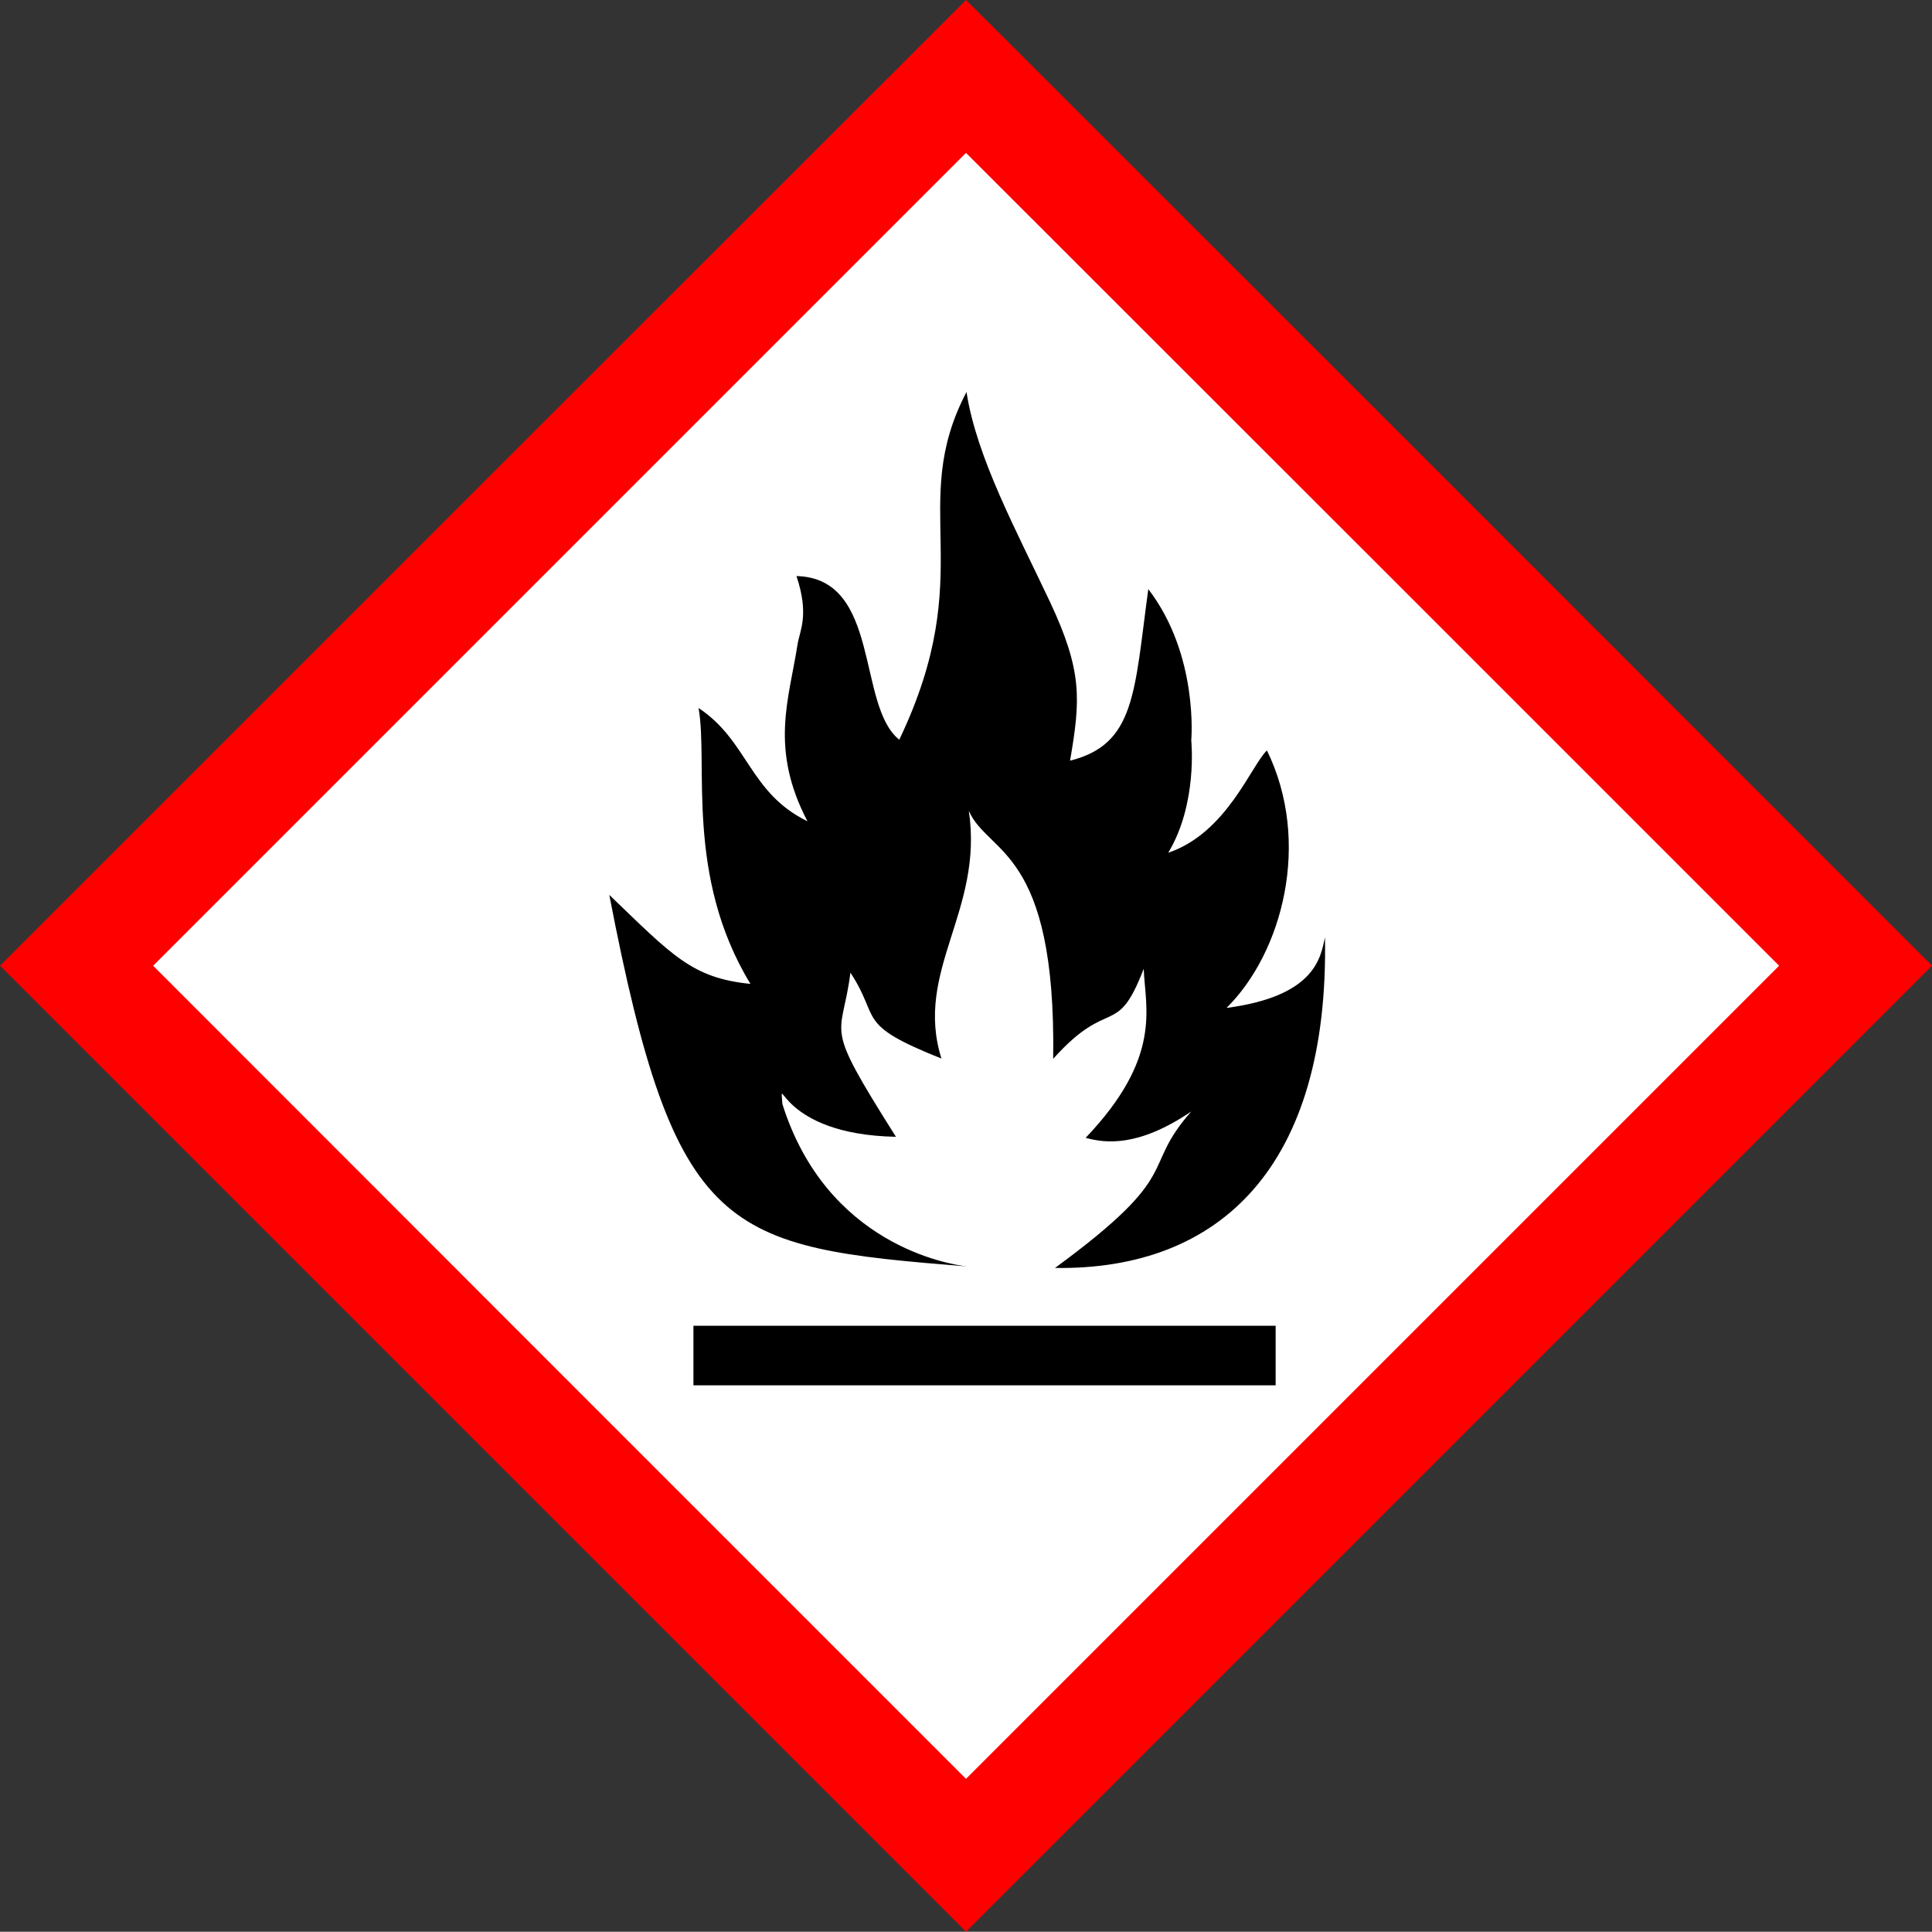
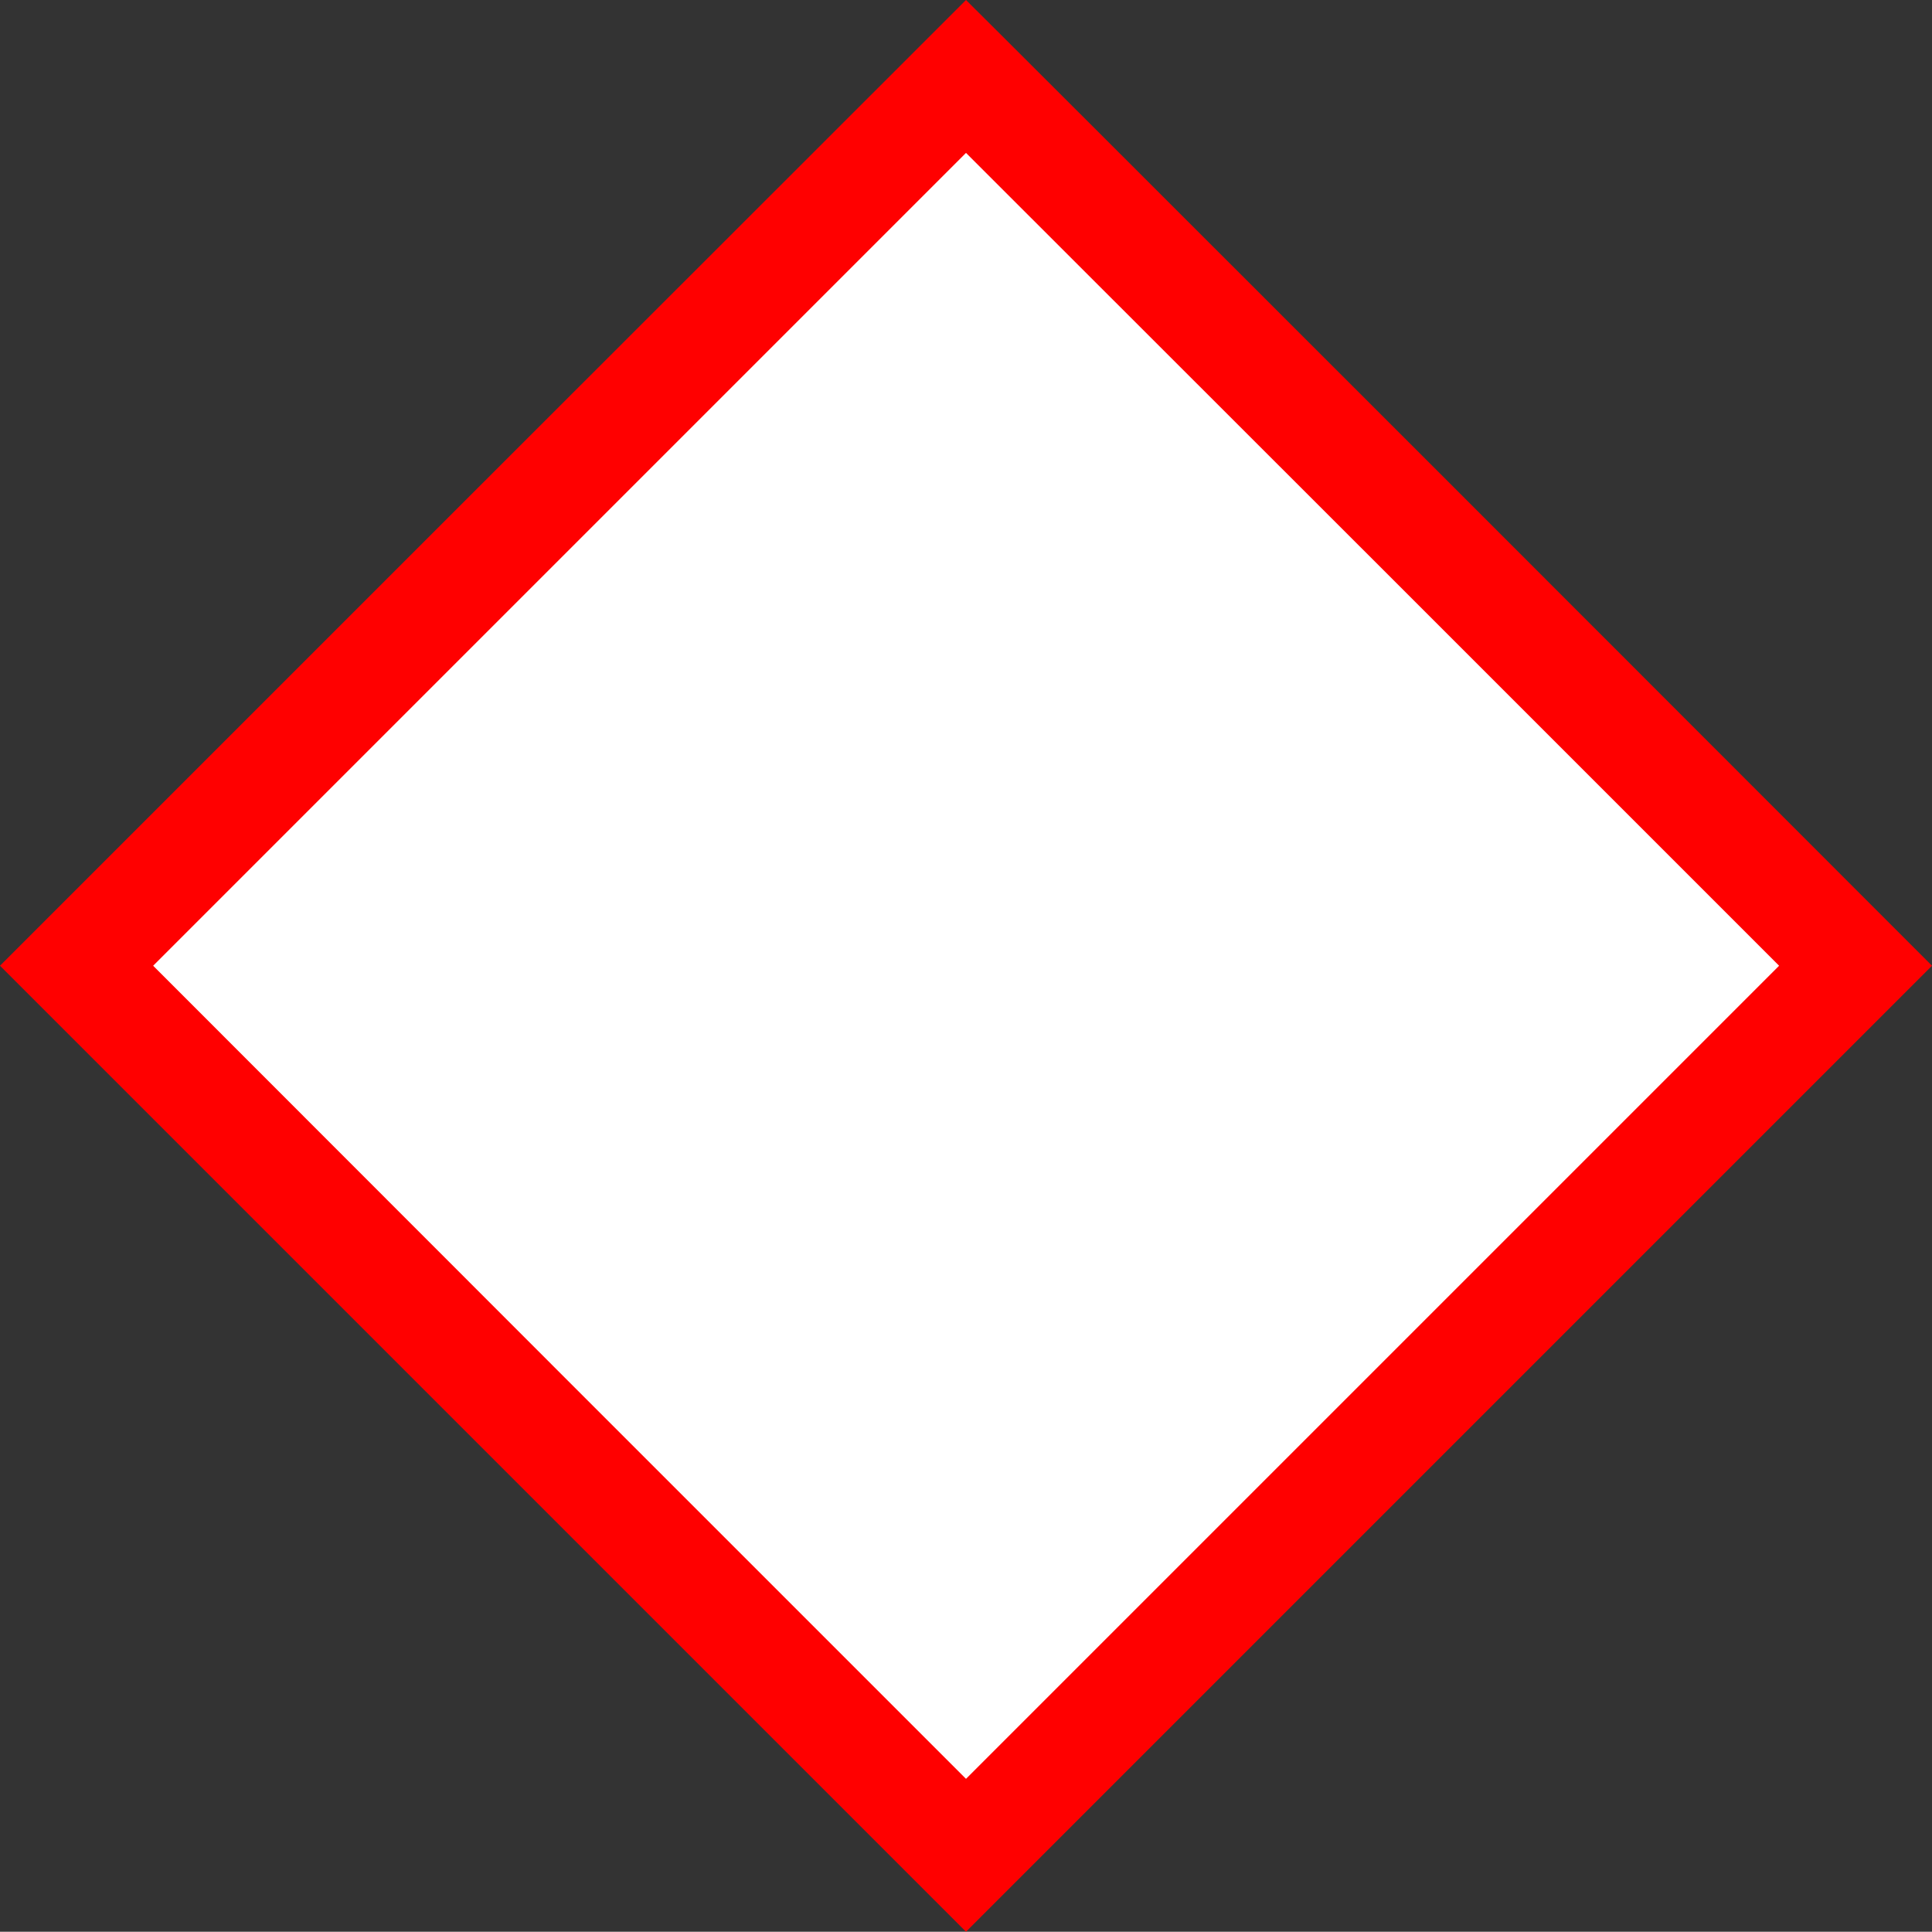
<svg xmlns="http://www.w3.org/2000/svg" viewBox="0 0 755.6 755.5">
  <rect x="0" y="0" width="755.6" height="755.5" fill="#333333" stroke="none" />
-   <path d="M25.7 377.7l352.1 352.1 352.1-352.1q-176.1-176-352.1-352l-352.1 352z" fill="#fff" />
+   <path d="M25.7 377.7l352.1 352.1 352.1-352.1q-176.1-176-352.1-352z" fill="#fff" />
  <path d="M188.9 188.8L0 377.7l188.9 188.9 188.9 188.9 188.9-188.9 188.9-188.9-188.8-188.9C462.9 84.9 377.9 0 377.8 0L188.9 188.8zm347.9 29.9l159 159-159 159-159 159-159-159-158.9-159 159-159L377.8 59.8l159 158.9z" fill="red" />
-   <path d="M378 153.3c-23.4 44.8 5.2 70.1-26.3 136-16.7-13.3-7.1-63.2-40.2-64 5.1 15.3 1.3 21.2.4 26.8-3.3 21.4-11 40.6 3.9 69.1-22.8-11.1-23.2-31.5-42.6-44.3 3.9 21.7-5.4 65.7 20.3 107.9-22.9-2.3-30.5-11.1-55.2-34.8 25.8 133.9 45.1 137.7 139.9 145.3-7.1-.8-54.9-8.5-72.2-63.5-1-13.7-1.6 11.9 44.4 12.8-29.1-46.1-21.2-37.4-17.8-64.2 12.1 18.4 1.5 20 35.6 33.6-10.8-34.3 16.6-57.8 10.7-96.9 7.5 17.2 34.2 14.5 33 97 22.1-24.7 24.8-7.6 35.4-35.2.6 15.4 7.4 34.5-22.7 66.1 7.6 2.1 20.5 3.8 41.3-10.3-20.3 23-2 23.6-53.3 61.2 64.7.9 107.2-39.8 105.6-129.3-1.7 7.7-3.6 23-38.5 27.6 21.9-21.7 33.3-64.9 15.8-100.7-6.1 5.7-15.7 32.3-38.6 40 11.6-19.2 9-43.9 9-43.9s3-33.4-16.8-59.2c-5.5 40.4-5 60.7-30.6 67.1 4.1-23.9 4.9-35-7.9-62.2s-28.7-56.4-32.6-82zM271.2 518.4v23.4h227.7v-23.3H271.2z" />
</svg>